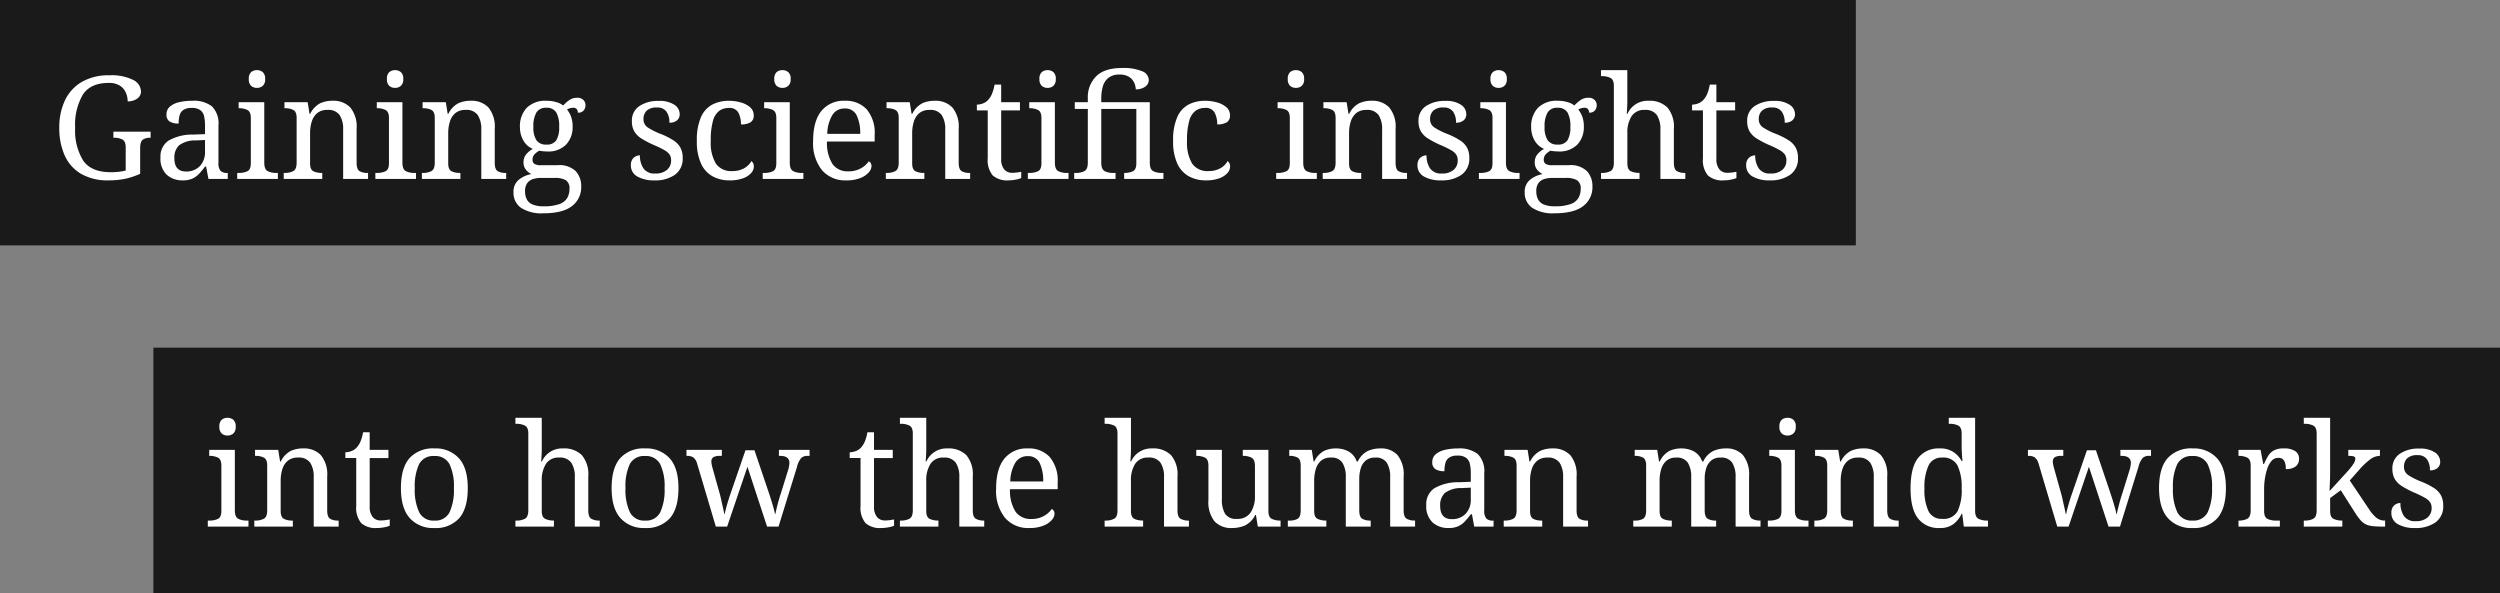
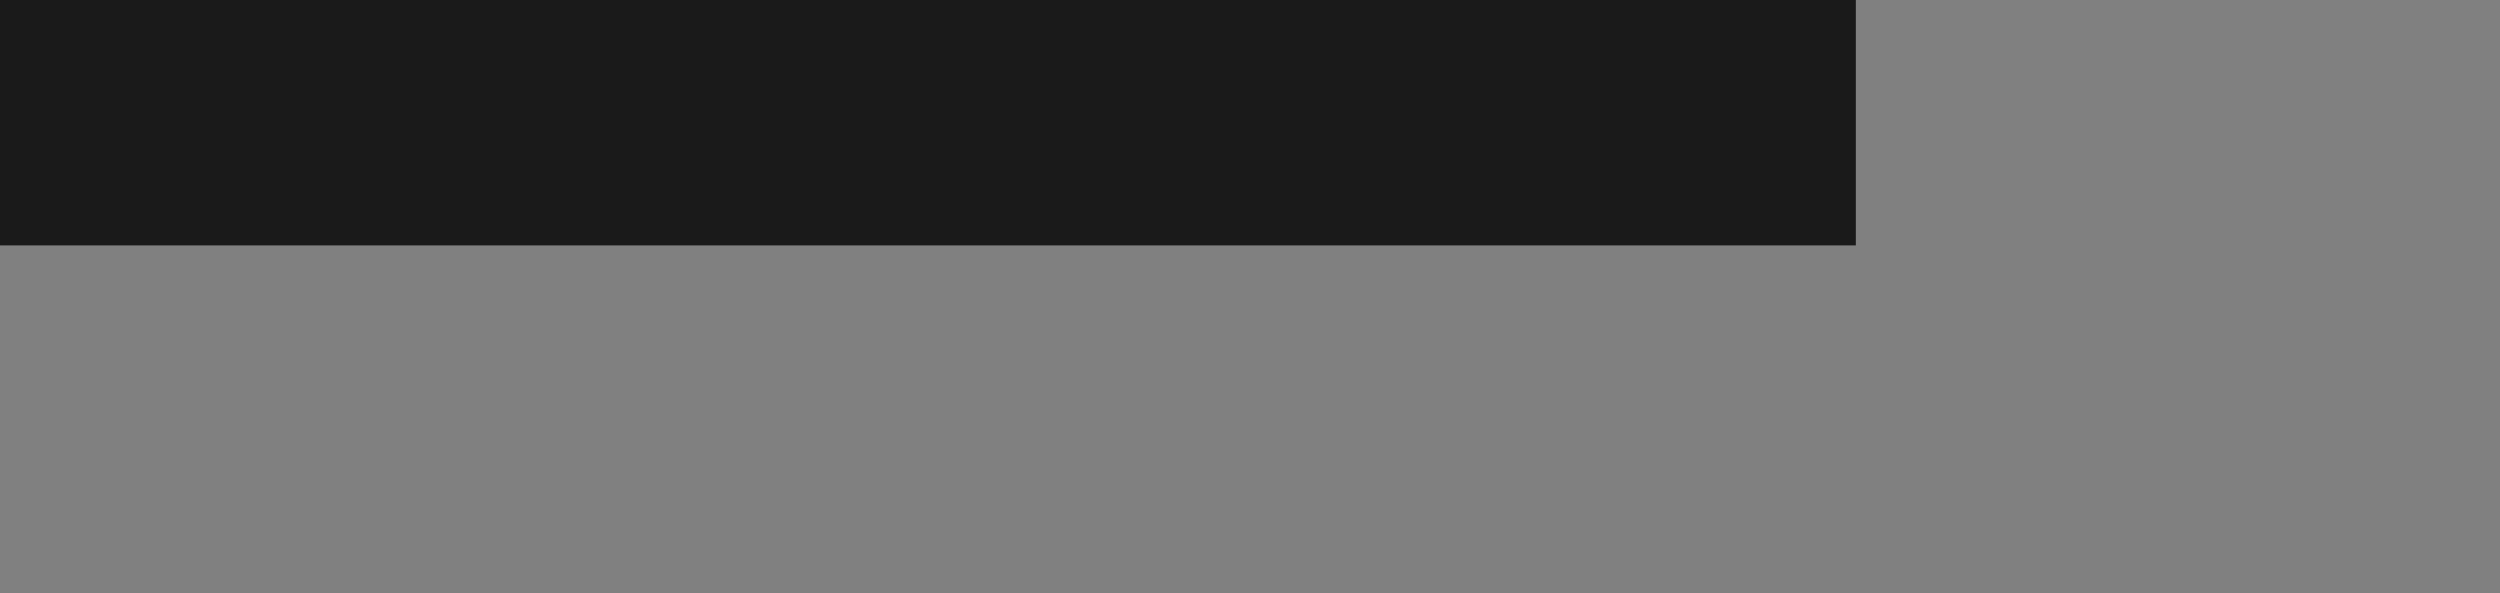
<svg xmlns="http://www.w3.org/2000/svg" width="489" height="116" viewBox="0 0 489 116">
  <rect x="0" y="0" width="489" height="116" fill="#808080" stroke="none" />
  <g id="グループ_11283" data-name="グループ 11283" transform="translate(-1384 382)">
    <rect id="長方形_3532" data-name="長方形 3532" width="363" height="48" transform="translate(1384 -382)" opacity="0.8" />
-     <path id="パス_12667" data-name="パス 12667" d="M11.228.28a10.311,10.311,0,0,1-5.39-1.288,7.923,7.923,0,0,1-3.192-3.6A12.989,12.989,0,0,1,1.6-10.024,12.214,12.214,0,0,1,2.7-15.358a8.272,8.272,0,0,1,3.29-3.612,10.391,10.391,0,0,1,5.4-1.3,9.476,9.476,0,0,1,4.648.9,2.6,2.6,0,0,1,1.54,2.24,1.662,1.662,0,0,1-.756,1.428,3.13,3.13,0,0,1-1.848.532,4.3,4.3,0,0,0-.35-1.694,3.1,3.1,0,0,0-1.162-1.372,3.86,3.86,0,0,0-2.184-.546q-3.556,0-5.068,2.282A11.7,11.7,0,0,0,4.7-10.024,11.154,11.154,0,0,0,6.286-3.57q1.582,2.254,5.39,2.254A14.2,14.2,0,0,0,13.244-1.4a8.225,8.225,0,0,0,1.344-.252V-6.16q0-1.232-.686-1.568a3.621,3.621,0,0,0-1.61-.336H12.18V-9.24h7.28v1.176h-.112a2.558,2.558,0,0,0-1.358.35q-.574.35-.574,1.666v5.04a13.973,13.973,0,0,1-2.884.966A15.618,15.618,0,0,1,11.228.28Zm14.5,0A4.513,4.513,0,0,1,22.624-.812,4.3,4.3,0,0,1,21.392-4.2a3.7,3.7,0,0,1,1.582-3.3,9.292,9.292,0,0,1,4.8-1.176L30.1-8.764v-1.68a8.4,8.4,0,0,0-.168-1.778A2.068,2.068,0,0,0,29.2-13.44a2.707,2.707,0,0,0-1.708-.448,2.819,2.819,0,0,0-1.624.392,1.851,1.851,0,0,0-.742,1.078,6.2,6.2,0,0,0-.182,1.582,3.191,3.191,0,0,1-1.778-.406,1.517,1.517,0,0,1-.6-1.358,1.961,1.961,0,0,1,.686-1.568,4.244,4.244,0,0,1,1.834-.854,11.166,11.166,0,0,1,2.52-.266,5.8,5.8,0,0,1,3.85,1.092,4.726,4.726,0,0,1,1.274,3.752v7.252a2.391,2.391,0,0,0,.392,1.6,1.783,1.783,0,0,0,1.344.42h.084V0h-3.78l-.448-2.408H30.1a17.11,17.11,0,0,1-1.148,1.386,4.223,4.223,0,0,1-1.3.952A4.516,4.516,0,0,1,25.732.28Zm.644-1.736a3.589,3.589,0,0,0,2.716-1.05A3.932,3.932,0,0,0,30.1-5.348V-7.616l-1.792.084a5.21,5.21,0,0,0-3.29.966,3.273,3.273,0,0,0-.91,2.506Q24.108-1.456,26.376-1.456ZM40.264-17.808A1.693,1.693,0,0,1,39.13-18.2a1.683,1.683,0,0,1-.462-1.344A1.677,1.677,0,0,1,39.13-20.9a1.732,1.732,0,0,1,1.134-.378,1.747,1.747,0,0,1,1.12.378,1.649,1.649,0,0,1,.476,1.358,1.654,1.654,0,0,1-.476,1.344A1.708,1.708,0,0,1,40.264-17.808ZM36.4,0V-1.176h.364a3.755,3.755,0,0,0,1.61-.322q.686-.322.686-1.554v-8.876q0-1.232-.686-1.568a3.621,3.621,0,0,0-1.61-.336H36.68v-1.176h5.012V-3.192q0,1.316.672,1.666a3.478,3.478,0,0,0,1.624.35h.364V0Zm9.1,0V-1.176h.224a3.478,3.478,0,0,0,1.624-.35q.672-.35.672-1.666v-8.736q0-1.232-.658-1.568a3.443,3.443,0,0,0-1.582-.336h-.14v-1.176h4.536l.364,2.268h.14A4.548,4.548,0,0,1,52.626-14.8a5.788,5.788,0,0,1,2.422-.49,4.559,4.559,0,0,1,3.458,1.3A5.906,5.906,0,0,1,59.752-9.8v6.608q0,1.316.574,1.666a2.909,2.909,0,0,0,1.526.35h.14V0H57.12V-9.66a4.987,4.987,0,0,0-.686-2.828A2.686,2.686,0,0,0,54.04-13.5a2.992,2.992,0,0,0-2,.63A3.482,3.482,0,0,0,50.974-11.2a7.511,7.511,0,0,0-.322,2.24v5.908q0,1.232.658,1.554a3.569,3.569,0,0,0,1.582.322h.14V0ZM67.284-17.808A1.693,1.693,0,0,1,66.15-18.2a1.683,1.683,0,0,1-.462-1.344A1.677,1.677,0,0,1,66.15-20.9a1.732,1.732,0,0,1,1.134-.378,1.747,1.747,0,0,1,1.12.378,1.649,1.649,0,0,1,.476,1.358A1.654,1.654,0,0,1,68.4-18.2,1.708,1.708,0,0,1,67.284-17.808ZM63.42,0V-1.176h.364a3.755,3.755,0,0,0,1.61-.322q.686-.322.686-1.554v-8.876q0-1.232-.686-1.568a3.621,3.621,0,0,0-1.61-.336H63.7v-1.176h5.012V-3.192q0,1.316.672,1.666a3.478,3.478,0,0,0,1.624.35h.364V0Zm9.1,0V-1.176h.224a3.478,3.478,0,0,0,1.624-.35q.672-.35.672-1.666v-8.736q0-1.232-.658-1.568a3.443,3.443,0,0,0-1.582-.336h-.14v-1.176H77.2l.364,2.268h.14A4.548,4.548,0,0,1,79.646-14.8a5.788,5.788,0,0,1,2.422-.49,4.559,4.559,0,0,1,3.458,1.3A5.906,5.906,0,0,1,86.772-9.8v6.608q0,1.316.574,1.666a2.909,2.909,0,0,0,1.526.35h.14V0H84.14V-9.66a4.987,4.987,0,0,0-.686-2.828A2.686,2.686,0,0,0,81.06-13.5a2.992,2.992,0,0,0-2,.63A3.482,3.482,0,0,0,77.994-11.2a7.511,7.511,0,0,0-.322,2.24v5.908q0,1.232.658,1.554a3.569,3.569,0,0,0,1.582.322h.14V0ZM96.264,6.72A7.313,7.313,0,0,1,91.9,5.642a3.531,3.531,0,0,1-1.456-3.01A2.982,2.982,0,0,1,91.5.14,5.461,5.461,0,0,1,93.94-.952a3.04,3.04,0,0,1-1.05-.826,2.185,2.185,0,0,1-.49-1.47A2.463,2.463,0,0,1,92.834-4.7,4.378,4.378,0,0,1,94.22-5.88a3.76,3.76,0,0,1-1.862-1.666,5.109,5.109,0,0,1-.658-2.562A5.285,5.285,0,0,1,93.016-13.9a5.2,5.2,0,0,1,3.948-1.386,6.348,6.348,0,0,1,1.9.28,3.418,3.418,0,0,1,1.288.644,7.464,7.464,0,0,1,1.092-.98,2.61,2.61,0,0,1,1.624-.532,1.629,1.629,0,0,1,1.246.434,1.447,1.447,0,0,1,.406,1.022,1.579,1.579,0,0,1-.35,1.022,1.373,1.373,0,0,1-1.134.434,1.276,1.276,0,0,0-.182-.63.778.778,0,0,0-.742-.322,2.3,2.3,0,0,0-1.2.336,5.105,5.105,0,0,1,.784,1.386,5.606,5.606,0,0,1,.308,2,4.929,4.929,0,0,1-1.246,3.444,4.875,4.875,0,0,1-3.794,1.372q-.336,0-.77-.042t-.714-.1a3.45,3.45,0,0,0-.924.7,1.5,1.5,0,0,0-.392,1.064.984.984,0,0,0,.322.784,2.364,2.364,0,0,0,1.414.28h3.164a4.607,4.607,0,0,1,3.556,1.176,4.3,4.3,0,0,1,1.064,3,4.6,4.6,0,0,1-1.806,3.822Q100.072,6.72,96.264,6.72ZM96.88-6.72a2.148,2.148,0,0,0,1.932-.84,4.907,4.907,0,0,0,.56-2.66,5.317,5.317,0,0,0-.574-2.8,2.132,2.132,0,0,0-1.946-.9,2.115,2.115,0,0,0-1.932.924,5.3,5.3,0,0,0-.588,2.8,4.567,4.567,0,0,0,.6,2.632A2.229,2.229,0,0,0,96.88-6.72ZM96.32,5.348a8.739,8.739,0,0,0,3.108-.434,2.881,2.881,0,0,0,1.526-1.2,3.5,3.5,0,0,0,.434-1.75A1.84,1.84,0,0,0,100.66.238,4.214,4.214,0,0,0,98.532-.2H95.788A5.138,5.138,0,0,0,94.3.014a2.27,2.27,0,0,0-1.148.77,2.654,2.654,0,0,0-.448,1.68,3.426,3.426,0,0,0,.308,1.47A2.2,2.2,0,0,0,94.108,4.97,5.211,5.211,0,0,0,96.32,5.348ZM118.02.28a6.492,6.492,0,0,1-3.36-.756,2.428,2.428,0,0,1-1.26-2.212,1.958,1.958,0,0,1,.308-1.176,1.694,1.694,0,0,1,.714-.588,1.96,1.96,0,0,1,.742-.168,4.623,4.623,0,0,0,.658,2.506,2.569,2.569,0,0,0,2.366,1.05,3.311,3.311,0,0,0,2.282-.714,2.349,2.349,0,0,0,.8-1.834,2.055,2.055,0,0,0-.294-1.148,3.067,3.067,0,0,0-1.036-.882,19.983,19.983,0,0,0-2.114-1.022,18.592,18.592,0,0,1-2.366-1.246,4.174,4.174,0,0,1-1.4-1.4,3.947,3.947,0,0,1-.462-2,3.37,3.37,0,0,1,1.442-2.926,6.478,6.478,0,0,1,3.822-1.022,5.147,5.147,0,0,1,3.052.756,2.208,2.208,0,0,1,1.036,1.82,1.553,1.553,0,0,1-.518,1.218,2.181,2.181,0,0,1-1.5.462,3.573,3.573,0,0,0-.588-2.184,2.127,2.127,0,0,0-1.82-.784,2.776,2.776,0,0,0-2.044.63,2.207,2.207,0,0,0-.616,1.61,1.9,1.9,0,0,0,.8,1.638,13.673,13.673,0,0,0,2.674,1.33,14.253,14.253,0,0,1,2.408,1.232A4.013,4.013,0,0,1,123.1-6.1a4.173,4.173,0,0,1,.434,1.988,3.815,3.815,0,0,1-1.512,3.29A6.63,6.63,0,0,1,118.02.28Zm14.672,0A6.776,6.776,0,0,1,129.4-.5a5.405,5.405,0,0,1-2.268-2.478,10.178,10.178,0,0,1-.826-4.438,11.084,11.084,0,0,1,.826-4.718,5.037,5.037,0,0,1,2.24-2.436,6.951,6.951,0,0,1,3.178-.714,8.62,8.62,0,0,1,2.3.308,4.67,4.67,0,0,1,1.848.938,2.034,2.034,0,0,1,.728,1.61,1.491,1.491,0,0,1-.63,1.358,3.467,3.467,0,0,1-1.862.406,4.9,4.9,0,0,0-.49-2.268,1.923,1.923,0,0,0-1.89-.952,3.159,3.159,0,0,0-1.862.56,3.6,3.6,0,0,0-1.232,1.96,13.839,13.839,0,0,0-.434,3.92,7.99,7.99,0,0,0,.994,4.438,3.619,3.619,0,0,0,3.234,1.47,4.562,4.562,0,0,0,2.282-.546A3.628,3.628,0,0,0,136.976-3.5a1.337,1.337,0,0,1,.476,1.092,1.922,1.922,0,0,1-.532,1.26,3.907,3.907,0,0,1-1.582,1.022A7.4,7.4,0,0,1,132.692.28Zm10.36-18.088a1.693,1.693,0,0,1-1.134-.392,1.683,1.683,0,0,1-.462-1.344,1.677,1.677,0,0,1,.462-1.358,1.732,1.732,0,0,1,1.134-.378,1.747,1.747,0,0,1,1.12.378,1.649,1.649,0,0,1,.476,1.358,1.654,1.654,0,0,1-.476,1.344A1.708,1.708,0,0,1,143.052-17.808ZM139.188,0V-1.176h.364a3.755,3.755,0,0,0,1.61-.322q.686-.322.686-1.554v-8.876q0-1.232-.686-1.568a3.621,3.621,0,0,0-1.61-.336h-.084v-1.176h5.012V-3.192q0,1.316.672,1.666a3.478,3.478,0,0,0,1.624.35h.364V0ZM155.54.28a5.942,5.942,0,0,1-4.774-2.016,8.447,8.447,0,0,1-1.722-5.656q0-3.92,1.624-5.908a5.594,5.594,0,0,1,4.592-1.988,5.53,5.53,0,0,1,4.27,1.68A7.149,7.149,0,0,1,161.084-8.6v1.288H151.76a7.655,7.655,0,0,0,1.106,4.438,3.609,3.609,0,0,0,3.066,1.386,4.8,4.8,0,0,0,2.478-.6,4.578,4.578,0,0,0,1.526-1.358.872.872,0,0,1,.364.336,1.086,1.086,0,0,1,.168.616,1.948,1.948,0,0,1-.532,1.2,4.17,4.17,0,0,1-1.624,1.106A7.161,7.161,0,0,1,155.54.28Zm2.716-9.1a8.021,8.021,0,0,0-.686-3.6,2.432,2.432,0,0,0-2.366-1.358A2.722,2.722,0,0,0,152.81-12.5a7.406,7.406,0,0,0-.994,3.682ZM163.268,0V-1.176h.224a3.478,3.478,0,0,0,1.624-.35q.672-.35.672-1.666v-8.736q0-1.232-.658-1.568a3.443,3.443,0,0,0-1.582-.336h-.14v-1.176h4.536l.364,2.268h.14a4.548,4.548,0,0,1,1.946-2.058,5.788,5.788,0,0,1,2.422-.49,4.559,4.559,0,0,1,3.458,1.3A5.907,5.907,0,0,1,177.52-9.8v6.608q0,1.316.574,1.666a2.909,2.909,0,0,0,1.526.35h.14V0h-4.872V-9.66a4.987,4.987,0,0,0-.686-2.828,2.686,2.686,0,0,0-2.394-1.008,2.992,2.992,0,0,0-2,.63,3.482,3.482,0,0,0-1.064,1.666,7.511,7.511,0,0,0-.322,2.24v5.908q0,1.232.658,1.554a3.569,3.569,0,0,0,1.582.322h.14V0Zm24,.28a4.238,4.238,0,0,1-3.094-.966A4.7,4.7,0,0,1,183.2-4.06v-9.352h-2.128v-1.12a3.5,3.5,0,0,0,1.12-.21,2.586,2.586,0,0,0,1.064-.686,4.1,4.1,0,0,0,.784-1.232,8.687,8.687,0,0,0,.5-1.792h1.288v3.444H189.5v1.6h-3.668v9.436a3.135,3.135,0,0,0,.588,2.1,1.948,1.948,0,0,0,1.54.672,7.021,7.021,0,0,0,.924-.056q.42-.056.868-.14V-.168a5.018,5.018,0,0,1-1.092.308A7.413,7.413,0,0,1,187.264.28Zm7.644-18.088a1.693,1.693,0,0,1-1.134-.392,1.683,1.683,0,0,1-.462-1.344,1.677,1.677,0,0,1,.462-1.358,1.732,1.732,0,0,1,1.134-.378,1.747,1.747,0,0,1,1.12.378,1.649,1.649,0,0,1,.476,1.358,1.654,1.654,0,0,1-.476,1.344A1.708,1.708,0,0,1,194.908-17.808ZM191.044,0V-1.176h.364a3.755,3.755,0,0,0,1.61-.322q.686-.322.686-1.554v-8.876q0-1.232-.686-1.568a3.621,3.621,0,0,0-1.61-.336h-.084v-1.176h5.012V-3.192q0,1.316.672,1.666a3.478,3.478,0,0,0,1.624.35H199V0Zm9.072,0V-1.176h.364a3.478,3.478,0,0,0,1.624-.35q.672-.35.672-1.666v-10.5h-2.548v-1.316h2.548v-.84a5.731,5.731,0,0,1,1.624-4.214q1.624-1.638,5.068-1.638a9.438,9.438,0,0,1,3.92.63,1.908,1.908,0,0,1,1.316,1.694,1.587,1.587,0,0,1-.7,1.33,3.033,3.033,0,0,1-1.848.518,3.232,3.232,0,0,0-.28-1.232,2.714,2.714,0,0,0-.966-1.162,3.256,3.256,0,0,0-1.918-.49,3.345,3.345,0,0,0-2.212.658,3.348,3.348,0,0,0-1.078,1.708,8.221,8.221,0,0,0-.294,2.226v.812H214.9V-3.192q0,1.316.672,1.666a3.478,3.478,0,0,0,1.624.35h.364V0h-7.672V-1.176h.084a3.755,3.755,0,0,0,1.61-.322q.686-.322.686-1.554v-10.64h-6.86v10.5q0,1.316.672,1.666a3.478,3.478,0,0,0,1.624.35h.5V0Zm25.732.28a6.776,6.776,0,0,1-3.29-.784,5.405,5.405,0,0,1-2.268-2.478,10.178,10.178,0,0,1-.826-4.438,11.084,11.084,0,0,1,.826-4.718,5.037,5.037,0,0,1,2.24-2.436,6.951,6.951,0,0,1,3.178-.714,8.62,8.62,0,0,1,2.3.308,4.67,4.67,0,0,1,1.848.938,2.034,2.034,0,0,1,.728,1.61,1.491,1.491,0,0,1-.63,1.358,3.467,3.467,0,0,1-1.862.406,4.9,4.9,0,0,0-.49-2.268,1.923,1.923,0,0,0-1.89-.952,3.159,3.159,0,0,0-1.862.56,3.6,3.6,0,0,0-1.232,1.96,13.839,13.839,0,0,0-.434,3.92,7.99,7.99,0,0,0,.994,4.438,3.619,3.619,0,0,0,3.234,1.47,4.562,4.562,0,0,0,2.282-.546A3.628,3.628,0,0,0,230.132-3.5a1.337,1.337,0,0,1,.476,1.092,1.922,1.922,0,0,1-.532,1.26,3.907,3.907,0,0,1-1.582,1.022A7.4,7.4,0,0,1,225.848.28Zm17.64-18.088a1.693,1.693,0,0,1-1.134-.392,1.683,1.683,0,0,1-.462-1.344,1.677,1.677,0,0,1,.462-1.358,1.732,1.732,0,0,1,1.134-.378,1.747,1.747,0,0,1,1.12.378,1.649,1.649,0,0,1,.476,1.358,1.654,1.654,0,0,1-.476,1.344A1.708,1.708,0,0,1,243.488-17.808ZM239.624,0V-1.176h.364A3.755,3.755,0,0,0,241.6-1.5q.686-.322.686-1.554v-8.876q0-1.232-.686-1.568a3.621,3.621,0,0,0-1.61-.336H239.9v-1.176h5.012V-3.192q0,1.316.672,1.666a3.478,3.478,0,0,0,1.624.35h.364V0Zm9.1,0V-1.176h.224a3.478,3.478,0,0,0,1.624-.35q.672-.35.672-1.666v-8.736q0-1.232-.658-1.568A3.443,3.443,0,0,0,249-13.832h-.14v-1.176H253.4l.364,2.268h.14A4.548,4.548,0,0,1,255.85-14.8a5.788,5.788,0,0,1,2.422-.49,4.559,4.559,0,0,1,3.458,1.3A5.907,5.907,0,0,1,262.976-9.8v6.608q0,1.316.574,1.666a2.909,2.909,0,0,0,1.526.35h.14V0h-4.872V-9.66a4.987,4.987,0,0,0-.686-2.828,2.686,2.686,0,0,0-2.394-1.008,2.992,2.992,0,0,0-2,.63A3.482,3.482,0,0,0,254.2-11.2a7.511,7.511,0,0,0-.322,2.24v5.908q0,1.232.658,1.554a3.569,3.569,0,0,0,1.582.322h.14V0ZM271.88.28a6.492,6.492,0,0,1-3.36-.756,2.428,2.428,0,0,1-1.26-2.212,1.958,1.958,0,0,1,.308-1.176,1.7,1.7,0,0,1,.714-.588,1.959,1.959,0,0,1,.742-.168,4.623,4.623,0,0,0,.658,2.506,2.569,2.569,0,0,0,2.366,1.05,3.311,3.311,0,0,0,2.282-.714,2.349,2.349,0,0,0,.8-1.834,2.055,2.055,0,0,0-.294-1.148,3.068,3.068,0,0,0-1.036-.882,19.982,19.982,0,0,0-2.114-1.022,18.593,18.593,0,0,1-2.366-1.246,4.174,4.174,0,0,1-1.4-1.4,3.947,3.947,0,0,1-.462-2,3.37,3.37,0,0,1,1.442-2.926,6.478,6.478,0,0,1,3.822-1.022,5.147,5.147,0,0,1,3.052.756,2.208,2.208,0,0,1,1.036,1.82,1.553,1.553,0,0,1-.518,1.218,2.181,2.181,0,0,1-1.5.462,3.573,3.573,0,0,0-.588-2.184,2.127,2.127,0,0,0-1.82-.784,2.776,2.776,0,0,0-2.044.63,2.207,2.207,0,0,0-.616,1.61,1.9,1.9,0,0,0,.8,1.638,13.674,13.674,0,0,0,2.674,1.33A14.253,14.253,0,0,1,275.6-7.532,4.013,4.013,0,0,1,276.962-6.1a4.173,4.173,0,0,1,.434,1.988,3.814,3.814,0,0,1-1.512,3.29A6.63,6.63,0,0,1,271.88.28Zm11.256-18.088A1.693,1.693,0,0,1,282-18.2a1.683,1.683,0,0,1-.462-1.344A1.677,1.677,0,0,1,282-20.9a1.732,1.732,0,0,1,1.134-.378,1.747,1.747,0,0,1,1.12.378,1.649,1.649,0,0,1,.476,1.358,1.654,1.654,0,0,1-.476,1.344A1.707,1.707,0,0,1,283.136-17.808ZM279.272,0V-1.176h.364a3.755,3.755,0,0,0,1.61-.322q.686-.322.686-1.554v-8.876q0-1.232-.686-1.568a3.621,3.621,0,0,0-1.61-.336h-.084v-1.176h5.012V-3.192q0,1.316.672,1.666a3.478,3.478,0,0,0,1.624.35h.364V0Zm14.784,6.72a7.313,7.313,0,0,1-4.368-1.078,3.531,3.531,0,0,1-1.456-3.01A2.983,2.983,0,0,1,289.3.14a5.461,5.461,0,0,1,2.436-1.092,3.04,3.04,0,0,1-1.05-.826,2.185,2.185,0,0,1-.49-1.47,2.463,2.463,0,0,1,.434-1.456,4.378,4.378,0,0,1,1.386-1.176,3.76,3.76,0,0,1-1.862-1.666,5.109,5.109,0,0,1-.658-2.562,5.285,5.285,0,0,1,1.316-3.794,5.2,5.2,0,0,1,3.948-1.386,6.348,6.348,0,0,1,1.9.28,3.418,3.418,0,0,1,1.288.644,7.466,7.466,0,0,1,1.092-.98,2.61,2.61,0,0,1,1.624-.532,1.629,1.629,0,0,1,1.246.434,1.447,1.447,0,0,1,.406,1.022,1.579,1.579,0,0,1-.35,1.022,1.373,1.373,0,0,1-1.134.434,1.276,1.276,0,0,0-.182-.63.778.778,0,0,0-.742-.322,2.3,2.3,0,0,0-1.2.336,5.1,5.1,0,0,1,.784,1.386,5.606,5.606,0,0,1,.308,2,4.929,4.929,0,0,1-1.246,3.444,4.875,4.875,0,0,1-3.794,1.372q-.336,0-.77-.042t-.714-.1a3.45,3.45,0,0,0-.924.7,1.5,1.5,0,0,0-.392,1.064.984.984,0,0,0,.322.784,2.364,2.364,0,0,0,1.414.28h3.164a4.607,4.607,0,0,1,3.556,1.176,4.3,4.3,0,0,1,1.064,3,4.6,4.6,0,0,1-1.806,3.822Q297.864,6.72,294.056,6.72Zm.616-13.44a2.148,2.148,0,0,0,1.932-.84,4.907,4.907,0,0,0,.56-2.66,5.317,5.317,0,0,0-.574-2.8,2.132,2.132,0,0,0-1.946-.9,2.115,2.115,0,0,0-1.932.924,5.3,5.3,0,0,0-.588,2.8,4.567,4.567,0,0,0,.6,2.632A2.229,2.229,0,0,0,294.672-6.72Zm-.56,12.068a8.739,8.739,0,0,0,3.108-.434,2.881,2.881,0,0,0,1.526-1.2,3.5,3.5,0,0,0,.434-1.75,1.84,1.84,0,0,0-.728-1.722A4.214,4.214,0,0,0,296.324-.2H293.58a5.138,5.138,0,0,0-1.484.21,2.27,2.27,0,0,0-1.148.77,2.654,2.654,0,0,0-.448,1.68,3.425,3.425,0,0,0,.308,1.47A2.2,2.2,0,0,0,291.9,4.97,5.211,5.211,0,0,0,294.112,5.348ZM303.156,0V-1.176h.224A3.478,3.478,0,0,0,305-1.526q.672-.35.672-1.666V-18.2q0-1.232-.686-1.568a3.621,3.621,0,0,0-1.61-.336h-.224V-21.28h5.152v6.16q0,.5-.028,1.05t-.056.938l-.028.392h.14a4.308,4.308,0,0,1,4.116-2.548,4.922,4.922,0,0,1,3.682,1.3A5.82,5.82,0,0,1,317.408-9.8v6.608q0,1.316.6,1.666a3.065,3.065,0,0,0,1.554.35h.084V0h-4.872V-9.66a4.987,4.987,0,0,0-.686-2.828A2.686,2.686,0,0,0,311.7-13.5a2.868,2.868,0,0,0-2.562,1.232,5.851,5.851,0,0,0-.826,3.3v5.908q0,1.232.686,1.554a3.755,3.755,0,0,0,1.61.322h.084V0Zm24,.28a4.238,4.238,0,0,1-3.094-.966,4.7,4.7,0,0,1-.966-3.374v-9.352h-2.128v-1.12a3.5,3.5,0,0,0,1.12-.21,2.587,2.587,0,0,0,1.064-.686,4.1,4.1,0,0,0,.784-1.232,8.685,8.685,0,0,0,.5-1.792h1.288v3.444h3.668v1.6h-3.668v9.436a3.135,3.135,0,0,0,.588,2.1,1.948,1.948,0,0,0,1.54.672,7.02,7.02,0,0,0,.924-.056q.42-.056.868-.14V-.168a5.018,5.018,0,0,1-1.092.308A7.413,7.413,0,0,1,327.152.28Zm9.016,0a6.492,6.492,0,0,1-3.36-.756,2.428,2.428,0,0,1-1.26-2.212,1.958,1.958,0,0,1,.308-1.176,1.7,1.7,0,0,1,.714-.588,1.959,1.959,0,0,1,.742-.168,4.623,4.623,0,0,0,.658,2.506,2.569,2.569,0,0,0,2.366,1.05,3.311,3.311,0,0,0,2.282-.714,2.349,2.349,0,0,0,.8-1.834,2.055,2.055,0,0,0-.294-1.148,3.068,3.068,0,0,0-1.036-.882,19.982,19.982,0,0,0-2.114-1.022,18.593,18.593,0,0,1-2.366-1.246,4.174,4.174,0,0,1-1.4-1.4,3.947,3.947,0,0,1-.462-2,3.37,3.37,0,0,1,1.442-2.926,6.478,6.478,0,0,1,3.822-1.022,5.147,5.147,0,0,1,3.052.756,2.208,2.208,0,0,1,1.036,1.82,1.553,1.553,0,0,1-.518,1.218,2.181,2.181,0,0,1-1.5.462,3.573,3.573,0,0,0-.588-2.184,2.127,2.127,0,0,0-1.82-.784,2.776,2.776,0,0,0-2.044.63,2.207,2.207,0,0,0-.616,1.61,1.9,1.9,0,0,0,.8,1.638,13.674,13.674,0,0,0,2.674,1.33,14.253,14.253,0,0,1,2.408,1.232A4.013,4.013,0,0,1,341.25-6.1a4.173,4.173,0,0,1,.434,1.988,3.814,3.814,0,0,1-1.512,3.29A6.63,6.63,0,0,1,336.168.28Z" transform="translate(1394 -347)" fill="#fff" />
-     <rect id="長方形_3532-2" data-name="長方形 3532" width="459" height="48" transform="translate(1414 -314)" opacity="0.8" />
-     <path id="パス_12668" data-name="パス 12668" d="M4.508-17.808A1.693,1.693,0,0,1,3.374-18.2a1.683,1.683,0,0,1-.462-1.344A1.677,1.677,0,0,1,3.374-20.9a1.732,1.732,0,0,1,1.134-.378,1.747,1.747,0,0,1,1.12.378A1.649,1.649,0,0,1,6.1-19.544,1.654,1.654,0,0,1,5.628-18.2,1.708,1.708,0,0,1,4.508-17.808ZM.644,0V-1.176h.364A3.755,3.755,0,0,0,2.618-1.5Q3.3-1.82,3.3-3.052v-8.876q0-1.232-.686-1.568a3.621,3.621,0,0,0-1.61-.336H.924v-1.176H5.936V-3.192q0,1.316.672,1.666a3.478,3.478,0,0,0,1.624.35H8.6V0Zm9.1,0V-1.176h.224a3.478,3.478,0,0,0,1.624-.35q.672-.35.672-1.666v-8.736q0-1.232-.658-1.568a3.443,3.443,0,0,0-1.582-.336h-.14v-1.176H14.42l.364,2.268h.14A4.548,4.548,0,0,1,16.87-14.8a5.788,5.788,0,0,1,2.422-.49,4.559,4.559,0,0,1,3.458,1.3A5.906,5.906,0,0,1,24-9.8v6.608q0,1.316.574,1.666a2.909,2.909,0,0,0,1.526.35h.14V0H21.364V-9.66a4.987,4.987,0,0,0-.686-2.828A2.686,2.686,0,0,0,18.284-13.5a2.992,2.992,0,0,0-2,.63A3.482,3.482,0,0,0,15.218-11.2,7.511,7.511,0,0,0,14.9-8.96v5.908q0,1.232.658,1.554a3.569,3.569,0,0,0,1.582.322h.14V0Zm24,.28a4.238,4.238,0,0,1-3.094-.966A4.7,4.7,0,0,1,29.68-4.06v-9.352H27.552v-1.12a3.5,3.5,0,0,0,1.12-.21,2.587,2.587,0,0,0,1.064-.686,4.1,4.1,0,0,0,.784-1.232,8.687,8.687,0,0,0,.5-1.792h1.288v3.444H35.98v1.6H32.312v9.436a3.135,3.135,0,0,0,.588,2.1,1.948,1.948,0,0,0,1.54.672,7.021,7.021,0,0,0,.924-.056q.42-.056.868-.14V-.168A5.018,5.018,0,0,1,35.14.14,7.413,7.413,0,0,1,33.74.28Zm11.172,0a6.075,6.075,0,0,1-4.76-1.932q-1.736-1.932-1.736-5.88,0-3.92,1.666-5.838A6.157,6.157,0,0,1,45-15.288a6.1,6.1,0,0,1,4.76,1.918q1.736,1.918,1.736,5.838,0,3.948-1.666,5.88A6.134,6.134,0,0,1,44.912.28Zm.056-1.456a3.061,3.061,0,0,0,2.954-1.61,10.407,10.407,0,0,0,.854-4.746,9.99,9.99,0,0,0-.868-4.7A3.11,3.11,0,0,0,44.94-13.8a3.079,3.079,0,0,0-2.954,1.568,10.131,10.131,0,0,0-.854,4.7A10.261,10.261,0,0,0,42-2.786,3.092,3.092,0,0,0,44.968-1.176ZM60.816,0V-1.176h.224a3.478,3.478,0,0,0,1.624-.35q.672-.35.672-1.666V-18.2q0-1.232-.686-1.568a3.621,3.621,0,0,0-1.61-.336h-.224V-21.28h5.152v6.16q0,.5-.028,1.05t-.056.938l-.028.392H66a4.308,4.308,0,0,1,4.116-2.548,4.922,4.922,0,0,1,3.682,1.3A5.82,5.82,0,0,1,75.068-9.8v6.608q0,1.316.6,1.666a3.065,3.065,0,0,0,1.554.35h.084V0H72.436V-9.66a4.987,4.987,0,0,0-.686-2.828A2.686,2.686,0,0,0,69.356-13.5a2.868,2.868,0,0,0-2.562,1.232,5.851,5.851,0,0,0-.826,3.3v5.908q0,1.232.686,1.554a3.755,3.755,0,0,0,1.61.322h.084V0ZM86.128.28a6.075,6.075,0,0,1-4.76-1.932q-1.736-1.932-1.736-5.88,0-3.92,1.666-5.838a6.157,6.157,0,0,1,4.914-1.918,6.1,6.1,0,0,1,4.76,1.918q1.736,1.918,1.736,5.838,0,3.948-1.666,5.88A6.134,6.134,0,0,1,86.128.28Zm.056-1.456a3.061,3.061,0,0,0,2.954-1.61,10.407,10.407,0,0,0,.854-4.746,9.99,9.99,0,0,0-.868-4.7A3.11,3.11,0,0,0,86.156-13.8,3.079,3.079,0,0,0,83.2-12.236a10.131,10.131,0,0,0-.854,4.7,10.261,10.261,0,0,0,.868,4.746A3.092,3.092,0,0,0,86.184-1.176ZM96.348-12.348a2.309,2.309,0,0,0-.742-1.19,2.215,2.215,0,0,0-1.246-.294h-.084v-1.176h6.916v1.176h-.364a2.623,2.623,0,0,0-1.26.238.983.983,0,0,0-.42.938,2.841,2.841,0,0,0,.07.56q.07.336.154.644l1.316,4.7q.2.672.378,1.5t.35,1.568q.168.742.252,1.218h.084q.14-.7.462-1.834t.686-2.17l2.912-8.456h1.764l2.8,8.288q.224.672.476,1.47t.448,1.512q.2.714.28,1.19h.084a34.921,34.921,0,0,1,1.092-4.088l1.4-4.508a6.2,6.2,0,0,0,.182-.77,3.978,3.978,0,0,0,.07-.63q0-1.372-1.848-1.372h-.2v-1.176h5.992v1.176h-.364a1.8,1.8,0,0,0-1.246.392,4.248,4.248,0,0,0-.854,1.792L112.28,0h-2.24L106.2-11.7,102.228,0h-2.212ZM132.384.28a4.238,4.238,0,0,1-3.094-.966,4.7,4.7,0,0,1-.966-3.374v-9.352H126.2v-1.12a3.5,3.5,0,0,0,1.12-.21,2.586,2.586,0,0,0,1.064-.686,4.1,4.1,0,0,0,.784-1.232,8.687,8.687,0,0,0,.5-1.792h1.288v3.444h3.668v1.6h-3.668v9.436a3.135,3.135,0,0,0,.588,2.1,1.948,1.948,0,0,0,1.54.672,7.021,7.021,0,0,0,.924-.056q.42-.056.868-.14V-.168a5.018,5.018,0,0,1-1.092.308A7.414,7.414,0,0,1,132.384.28Zm3.64-.28V-1.176h.224a3.478,3.478,0,0,0,1.624-.35q.672-.35.672-1.666V-18.2q0-1.232-.686-1.568a3.621,3.621,0,0,0-1.61-.336h-.224V-21.28h5.152v6.16q0,.5-.028,1.05t-.056.938l-.028.392h.14a4.308,4.308,0,0,1,4.116-2.548,4.922,4.922,0,0,1,3.682,1.3A5.82,5.82,0,0,1,150.276-9.8v6.608q0,1.316.6,1.666a3.065,3.065,0,0,0,1.554.35h.084V0h-4.872V-9.66a4.987,4.987,0,0,0-.686-2.828,2.686,2.686,0,0,0-2.394-1.008A2.868,2.868,0,0,0,142-12.264a5.851,5.851,0,0,0-.826,3.3v5.908q0,1.232.686,1.554a3.755,3.755,0,0,0,1.61.322h.084V0Zm25.312.28a5.942,5.942,0,0,1-4.774-2.016,8.447,8.447,0,0,1-1.722-5.656q0-3.92,1.624-5.908a5.594,5.594,0,0,1,4.592-1.988,5.53,5.53,0,0,1,4.27,1.68A7.149,7.149,0,0,1,166.88-8.6v1.288h-9.324a7.655,7.655,0,0,0,1.106,4.438,3.609,3.609,0,0,0,3.066,1.386,4.8,4.8,0,0,0,2.478-.6,4.578,4.578,0,0,0,1.526-1.358.872.872,0,0,1,.364.336,1.086,1.086,0,0,1,.168.616,1.948,1.948,0,0,1-.532,1.2,4.17,4.17,0,0,1-1.624,1.106A7.161,7.161,0,0,1,161.336.28Zm2.716-9.1a8.021,8.021,0,0,0-.686-3.6A2.432,2.432,0,0,0,161-13.776a2.722,2.722,0,0,0-2.394,1.274,7.406,7.406,0,0,0-.994,3.682ZM176.064,0V-1.176h.224a3.478,3.478,0,0,0,1.624-.35q.672-.35.672-1.666V-18.2q0-1.232-.686-1.568a3.621,3.621,0,0,0-1.61-.336h-.224V-21.28h5.152v6.16q0,.5-.028,1.05t-.056.938l-.028.392h.14a4.308,4.308,0,0,1,4.116-2.548,4.922,4.922,0,0,1,3.682,1.3A5.82,5.82,0,0,1,190.316-9.8v6.608q0,1.316.6,1.666a3.065,3.065,0,0,0,1.554.35h.084V0h-4.872V-9.66A4.987,4.987,0,0,0,187-12.488,2.686,2.686,0,0,0,184.6-13.5a2.868,2.868,0,0,0-2.562,1.232,5.851,5.851,0,0,0-.826,3.3v5.908q0,1.232.686,1.554a3.755,3.755,0,0,0,1.61.322h.084V0Zm24.92.28a4.421,4.421,0,0,1-3.416-1.3,6.046,6.046,0,0,1-1.2-4.186v-6.72q0-1.232-.686-1.568a3.621,3.621,0,0,0-1.61-.336h-.084v-1.176H199v9.66a5.435,5.435,0,0,0,.616,2.828,2.5,2.5,0,0,0,2.324,1.008,3.007,3.007,0,0,0,2.688-1.246,5.789,5.789,0,0,0,.84-3.29v-5.768q0-1.316-.672-1.666a3.478,3.478,0,0,0-1.624-.35h-.084v-1.176H208.1V-3.052q0,1.232.686,1.554a3.755,3.755,0,0,0,1.61.322h.084V0h-4.452l-.364-2.268h-.14A4.427,4.427,0,0,1,203.5-.21,6.353,6.353,0,0,1,200.984.28ZM211.9,0V-1.176h.364a3.065,3.065,0,0,0,1.554-.35q.6-.35.6-1.666v-8.736q0-1.232-.616-1.568a3.187,3.187,0,0,0-1.54-.336h-.084v-1.176h4.4l.364,2.268h.14a4.47,4.47,0,0,1,1.89-2.058,5.462,5.462,0,0,1,2.338-.49,5.155,5.155,0,0,1,2.436.574,3.523,3.523,0,0,1,1.624,1.974h.224A4.322,4.322,0,0,1,227.57-14.8a6.04,6.04,0,0,1,2.422-.49,4.349,4.349,0,0,1,3.36,1.3,6.046,6.046,0,0,1,1.2,4.186v6.608q0,1.316.6,1.666a3.065,3.065,0,0,0,1.554.35h.084V0h-4.872V-9.66a5.153,5.153,0,0,0-.658-2.828,2.516,2.516,0,0,0-2.282-1.008,2.766,2.766,0,0,0-1.834.574,3.143,3.143,0,0,0-.98,1.526,6.992,6.992,0,0,0-.294,2.072v6.132q0,1.316.6,1.666a3.065,3.065,0,0,0,1.554.35h.084V0h-4.872V-9.66a5.153,5.153,0,0,0-.658-2.828A2.516,2.516,0,0,0,220.3-13.5a2.8,2.8,0,0,0-1.918.63,3.487,3.487,0,0,0-1.022,1.666,7.828,7.828,0,0,0-.308,2.24v5.908q0,1.232.686,1.554a3.755,3.755,0,0,0,1.61.322h.084V0ZM243.32.28a4.513,4.513,0,0,1-3.108-1.092A4.3,4.3,0,0,1,238.98-4.2a3.7,3.7,0,0,1,1.582-3.3,9.292,9.292,0,0,1,4.8-1.176l2.324-.084v-1.68a8.4,8.4,0,0,0-.168-1.778,2.068,2.068,0,0,0-.728-1.218,2.707,2.707,0,0,0-1.708-.448,2.819,2.819,0,0,0-1.624.392,1.851,1.851,0,0,0-.742,1.078,6.2,6.2,0,0,0-.182,1.582,3.191,3.191,0,0,1-1.778-.406,1.517,1.517,0,0,1-.6-1.358,1.962,1.962,0,0,1,.686-1.568,4.244,4.244,0,0,1,1.834-.854,11.166,11.166,0,0,1,2.52-.266,5.8,5.8,0,0,1,3.85,1.092,4.726,4.726,0,0,1,1.274,3.752v7.252a2.391,2.391,0,0,0,.392,1.6,1.783,1.783,0,0,0,1.344.42h.084V0h-3.78l-.448-2.408h-.224a17.109,17.109,0,0,1-1.148,1.386,4.224,4.224,0,0,1-1.3.952A4.516,4.516,0,0,1,243.32.28Zm.644-1.736a3.589,3.589,0,0,0,2.716-1.05,3.932,3.932,0,0,0,1.008-2.842V-7.616l-1.792.084a5.21,5.21,0,0,0-3.29.966,3.273,3.273,0,0,0-.91,2.506Q241.7-1.456,243.964-1.456ZM254.128,0V-1.176h.224a3.478,3.478,0,0,0,1.624-.35q.672-.35.672-1.666v-8.736q0-1.232-.658-1.568a3.443,3.443,0,0,0-1.582-.336h-.14v-1.176H258.8l.364,2.268h.14a4.548,4.548,0,0,1,1.946-2.058,5.788,5.788,0,0,1,2.422-.49,4.559,4.559,0,0,1,3.458,1.3A5.907,5.907,0,0,1,268.38-9.8v6.608q0,1.316.574,1.666a2.909,2.909,0,0,0,1.526.35h.14V0h-4.872V-9.66a4.987,4.987,0,0,0-.686-2.828,2.686,2.686,0,0,0-2.394-1.008,2.992,2.992,0,0,0-2,.63A3.482,3.482,0,0,0,259.6-11.2a7.511,7.511,0,0,0-.322,2.24v5.908q0,1.232.658,1.554a3.569,3.569,0,0,0,1.582.322h.14V0Zm25.34,0V-1.176h.364a3.065,3.065,0,0,0,1.554-.35q.6-.35.6-1.666v-8.736q0-1.232-.616-1.568a3.186,3.186,0,0,0-1.54-.336h-.084v-1.176h4.4l.364,2.268h.14a4.47,4.47,0,0,1,1.89-2.058,5.461,5.461,0,0,1,2.338-.49,5.154,5.154,0,0,1,2.436.574,3.523,3.523,0,0,1,1.624,1.974h.224a4.322,4.322,0,0,1,1.974-2.058,6.04,6.04,0,0,1,2.422-.49,4.349,4.349,0,0,1,3.36,1.3,6.046,6.046,0,0,1,1.2,4.186v6.608q0,1.316.6,1.666a3.065,3.065,0,0,0,1.554.35h.084V0h-4.872V-9.66a5.153,5.153,0,0,0-.658-2.828,2.516,2.516,0,0,0-2.282-1.008,2.766,2.766,0,0,0-1.834.574,3.143,3.143,0,0,0-.98,1.526,6.992,6.992,0,0,0-.294,2.072v6.132q0,1.316.6,1.666a3.065,3.065,0,0,0,1.554.35h.084V0h-4.872V-9.66a5.153,5.153,0,0,0-.658-2.828,2.516,2.516,0,0,0-2.282-1.008,2.8,2.8,0,0,0-1.918.63,3.487,3.487,0,0,0-1.022,1.666,7.829,7.829,0,0,0-.308,2.24v5.908q0,1.232.686,1.554a3.755,3.755,0,0,0,1.61.322H287V0Zm30.184-17.808a1.693,1.693,0,0,1-1.134-.392,1.683,1.683,0,0,1-.462-1.344,1.677,1.677,0,0,1,.462-1.358,1.732,1.732,0,0,1,1.134-.378,1.747,1.747,0,0,1,1.12.378,1.649,1.649,0,0,1,.476,1.358,1.654,1.654,0,0,1-.476,1.344A1.707,1.707,0,0,1,309.652-17.808ZM305.788,0V-1.176h.364a3.755,3.755,0,0,0,1.61-.322q.686-.322.686-1.554v-8.876q0-1.232-.686-1.568a3.621,3.621,0,0,0-1.61-.336h-.084v-1.176h5.012V-3.192q0,1.316.672,1.666a3.478,3.478,0,0,0,1.624.35h.364V0Zm9.1,0V-1.176h.224a3.478,3.478,0,0,0,1.624-.35q.672-.35.672-1.666v-8.736q0-1.232-.658-1.568a3.443,3.443,0,0,0-1.582-.336h-.14v-1.176h4.536l.364,2.268h.14a4.548,4.548,0,0,1,1.946-2.058,5.788,5.788,0,0,1,2.422-.49,4.559,4.559,0,0,1,3.458,1.3A5.907,5.907,0,0,1,329.14-9.8v6.608q0,1.316.574,1.666a2.909,2.909,0,0,0,1.526.35h.14V0h-4.872V-9.66a4.987,4.987,0,0,0-.686-2.828,2.686,2.686,0,0,0-2.394-1.008,2.992,2.992,0,0,0-2,.63,3.482,3.482,0,0,0-1.064,1.666,7.511,7.511,0,0,0-.322,2.24v5.908q0,1.232.658,1.554a3.569,3.569,0,0,0,1.582.322h.14V0Zm24.528.28a5.084,5.084,0,0,1-4.242-1.862q-1.47-1.862-1.47-5.894,0-4.06,1.47-5.936a5.068,5.068,0,0,1,4.242-1.876,4.66,4.66,0,0,1,2.646.686,5.165,5.165,0,0,1,1.638,1.778h.168q-.084-.7-.126-1.554T343.7-15.9v-2.3q0-1.232-.686-1.568a3.621,3.621,0,0,0-1.61-.336h-.224V-21.28h5.152v18.2q0,1.232.686,1.568a3.621,3.621,0,0,0,1.61.336h.224V0H344.12l-.308-2.52H343.7a5.416,5.416,0,0,1-1.624,2.044A4.324,4.324,0,0,1,339.416.28Zm.476-1.792a3.116,3.116,0,0,0,3-1.47,9.614,9.614,0,0,0,.812-4.494,9.853,9.853,0,0,0-.812-4.466,3.1,3.1,0,0,0-3.024-1.554,2.749,2.749,0,0,0-2.646,1.554,10.083,10.083,0,0,0-.8,4.494,9.7,9.7,0,0,0,.8,4.452A2.793,2.793,0,0,0,339.892-1.512Zm18.844-10.836a2.309,2.309,0,0,0-.742-1.19,2.215,2.215,0,0,0-1.246-.294h-.084v-1.176h6.916v1.176h-.364a2.623,2.623,0,0,0-1.26.238.983.983,0,0,0-.42.938,2.841,2.841,0,0,0,.07.56q.07.336.154.644l1.316,4.7q.2.672.378,1.5t.35,1.568q.168.742.252,1.218h.084q.14-.7.462-1.834t.686-2.17l2.912-8.456h1.764l2.8,8.288q.224.672.476,1.47t.448,1.512q.2.714.28,1.19h.084a34.923,34.923,0,0,1,1.092-4.088l1.4-4.508a6.2,6.2,0,0,0,.182-.77,3.978,3.978,0,0,0,.07-.63q0-1.372-1.848-1.372h-.2v-1.176h5.992v1.176h-.364a1.8,1.8,0,0,0-1.246.392,4.248,4.248,0,0,0-.854,1.792L374.668,0h-2.24l-3.836-11.7L364.616,0H362.4ZM388.808.28a6.075,6.075,0,0,1-4.76-1.932q-1.736-1.932-1.736-5.88,0-3.92,1.666-5.838a6.157,6.157,0,0,1,4.914-1.918,6.1,6.1,0,0,1,4.76,1.918q1.736,1.918,1.736,5.838,0,3.948-1.666,5.88A6.134,6.134,0,0,1,388.808.28Zm.056-1.456a3.061,3.061,0,0,0,2.954-1.61,10.407,10.407,0,0,0,.854-4.746,9.99,9.99,0,0,0-.868-4.7,3.11,3.11,0,0,0-2.968-1.568,3.079,3.079,0,0,0-2.954,1.568,10.132,10.132,0,0,0-.854,4.7,10.261,10.261,0,0,0,.868,4.746A3.092,3.092,0,0,0,388.864-1.176ZM397.852,0V-1.176h.084a3.478,3.478,0,0,0,1.624-.35q.672-.35.672-1.666v-8.736q0-1.232-.686-1.568a3.621,3.621,0,0,0-1.61-.336h-.084v-1.176h4.312l.532,2.772h.14a13.169,13.169,0,0,1,.784-1.54,3.1,3.1,0,0,1,1.12-1.106,3.863,3.863,0,0,1,1.932-.406,3.94,3.94,0,0,1,2.282.532,1.75,1.75,0,0,1,.742,1.512,1.864,1.864,0,0,1-.6,1.428,2.9,2.9,0,0,1-2,.56,3.158,3.158,0,0,0-.336-1.666,1.263,1.263,0,0,0-1.148-.518,1.671,1.671,0,0,0-1.316.616,4.475,4.475,0,0,0-.84,1.568A11.449,11.449,0,0,0,403-9.282a13.653,13.653,0,0,0-.14,1.834v4.4q0,1.232.686,1.554a3.755,3.755,0,0,0,1.61.322h.784V0ZM410.62,0V-1.176h.224a3.478,3.478,0,0,0,1.624-.35q.672-.35.672-1.666V-18.2q0-1.232-.686-1.568a3.621,3.621,0,0,0-1.61-.336h-.224V-21.28h5.152v10.808q0,.364-.014.952t-.042,1.176q-.028.588-.042.994l-.014.406,3.5-3.836a11.324,11.324,0,0,0,1.218-1.554,1.934,1.934,0,0,0,.322-.938.435.435,0,0,0-.336-.462,4.006,4.006,0,0,0-1.036-.1v-1.176h6.188v1.176a3.244,3.244,0,0,0-1.9.686,12.937,12.937,0,0,0-2.044,1.918l-1.96,2.212,3.724,5.544a7.491,7.491,0,0,0,1.442,1.708,2.542,2.542,0,0,0,1.666.588h.084V0h-.392a20.131,20.131,0,0,1-2.016-.084,4.06,4.06,0,0,1-1.358-.35,3.423,3.423,0,0,1-1.036-.812,11.4,11.4,0,0,1-1.078-1.47l-2.8-4.4-2.072,1.54v2.52q0,1.232.686,1.554a3.755,3.755,0,0,0,1.61.322h.084V0Zm21.756.28a6.492,6.492,0,0,1-3.36-.756,2.428,2.428,0,0,1-1.26-2.212,1.958,1.958,0,0,1,.308-1.176,1.7,1.7,0,0,1,.714-.588,1.959,1.959,0,0,1,.742-.168,4.623,4.623,0,0,0,.658,2.506,2.569,2.569,0,0,0,2.366,1.05,3.311,3.311,0,0,0,2.282-.714,2.349,2.349,0,0,0,.8-1.834,2.055,2.055,0,0,0-.294-1.148,3.068,3.068,0,0,0-1.036-.882,19.982,19.982,0,0,0-2.114-1.022,18.593,18.593,0,0,1-2.366-1.246,4.174,4.174,0,0,1-1.4-1.4,3.947,3.947,0,0,1-.462-2,3.37,3.37,0,0,1,1.442-2.926,6.478,6.478,0,0,1,3.822-1.022,5.147,5.147,0,0,1,3.052.756,2.208,2.208,0,0,1,1.036,1.82,1.553,1.553,0,0,1-.518,1.218,2.181,2.181,0,0,1-1.5.462,3.573,3.573,0,0,0-.588-2.184,2.127,2.127,0,0,0-1.82-.784,2.776,2.776,0,0,0-2.044.63,2.207,2.207,0,0,0-.616,1.61,1.9,1.9,0,0,0,.8,1.638,13.674,13.674,0,0,0,2.674,1.33A14.253,14.253,0,0,1,436.1-7.532,4.013,4.013,0,0,1,437.458-6.1a4.173,4.173,0,0,1,.434,1.988,3.814,3.814,0,0,1-1.512,3.29A6.63,6.63,0,0,1,432.376.28Z" transform="translate(1424 -279)" fill="#fff" />
  </g>
</svg>